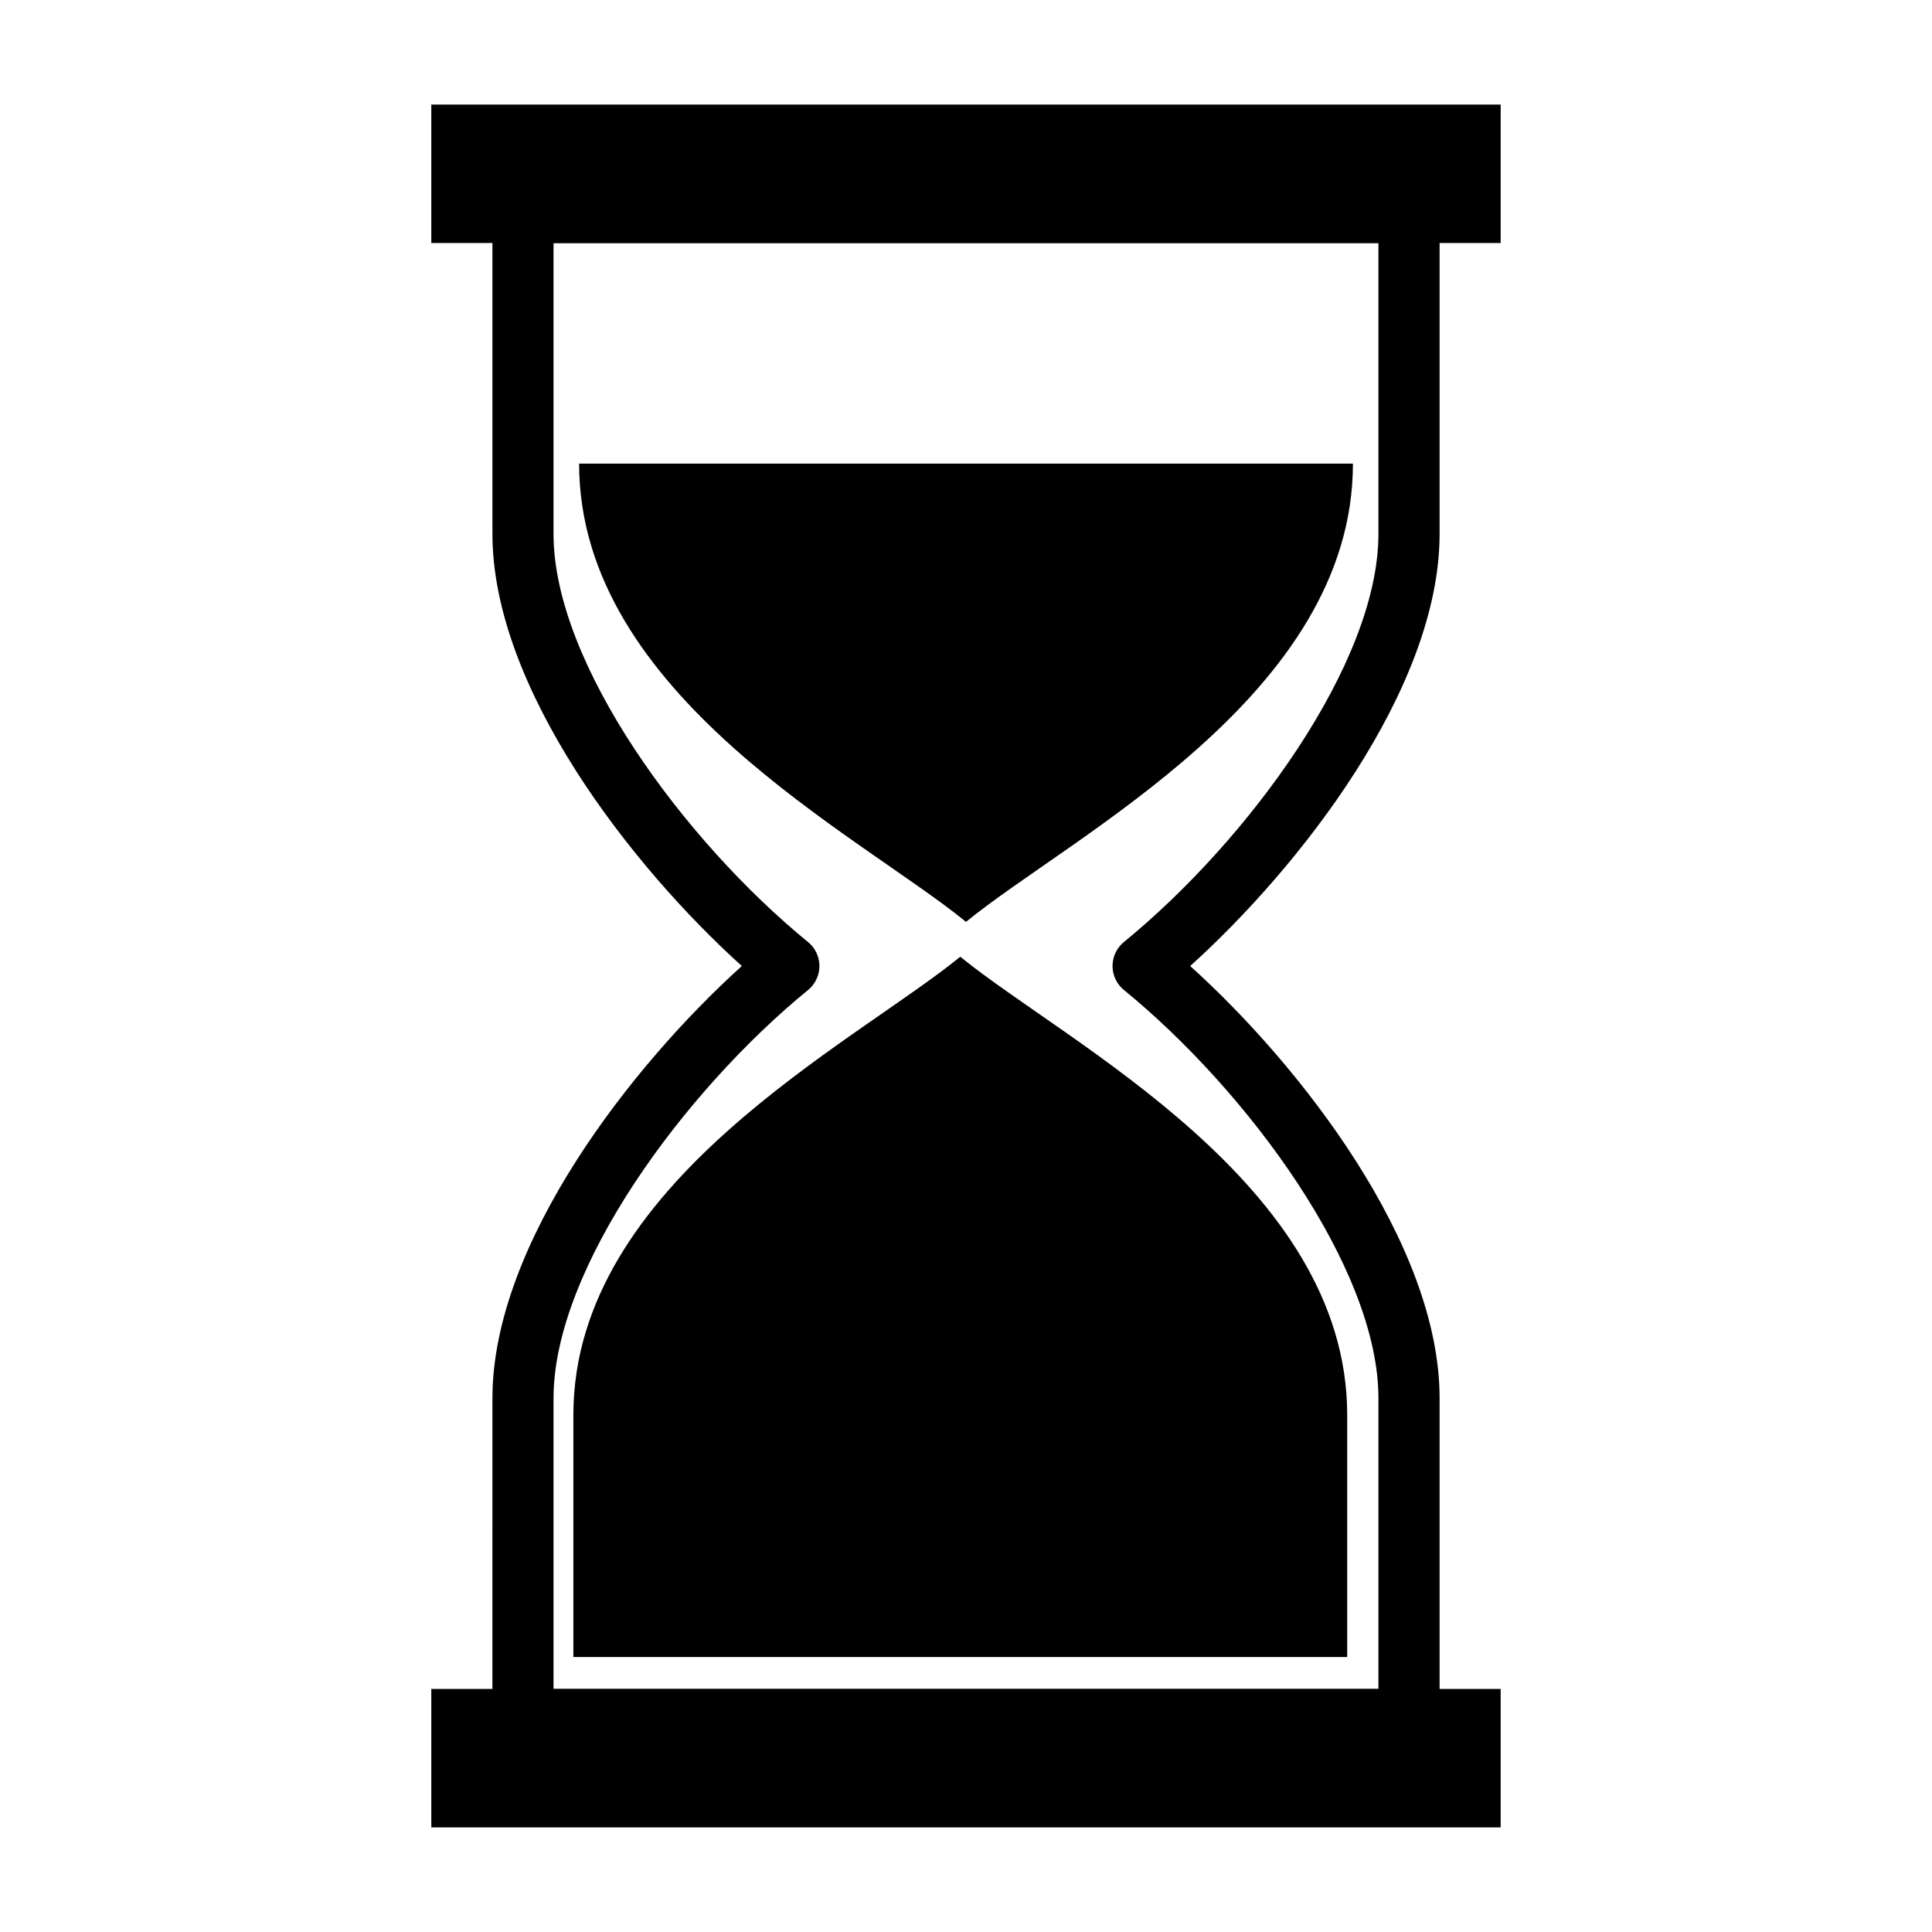
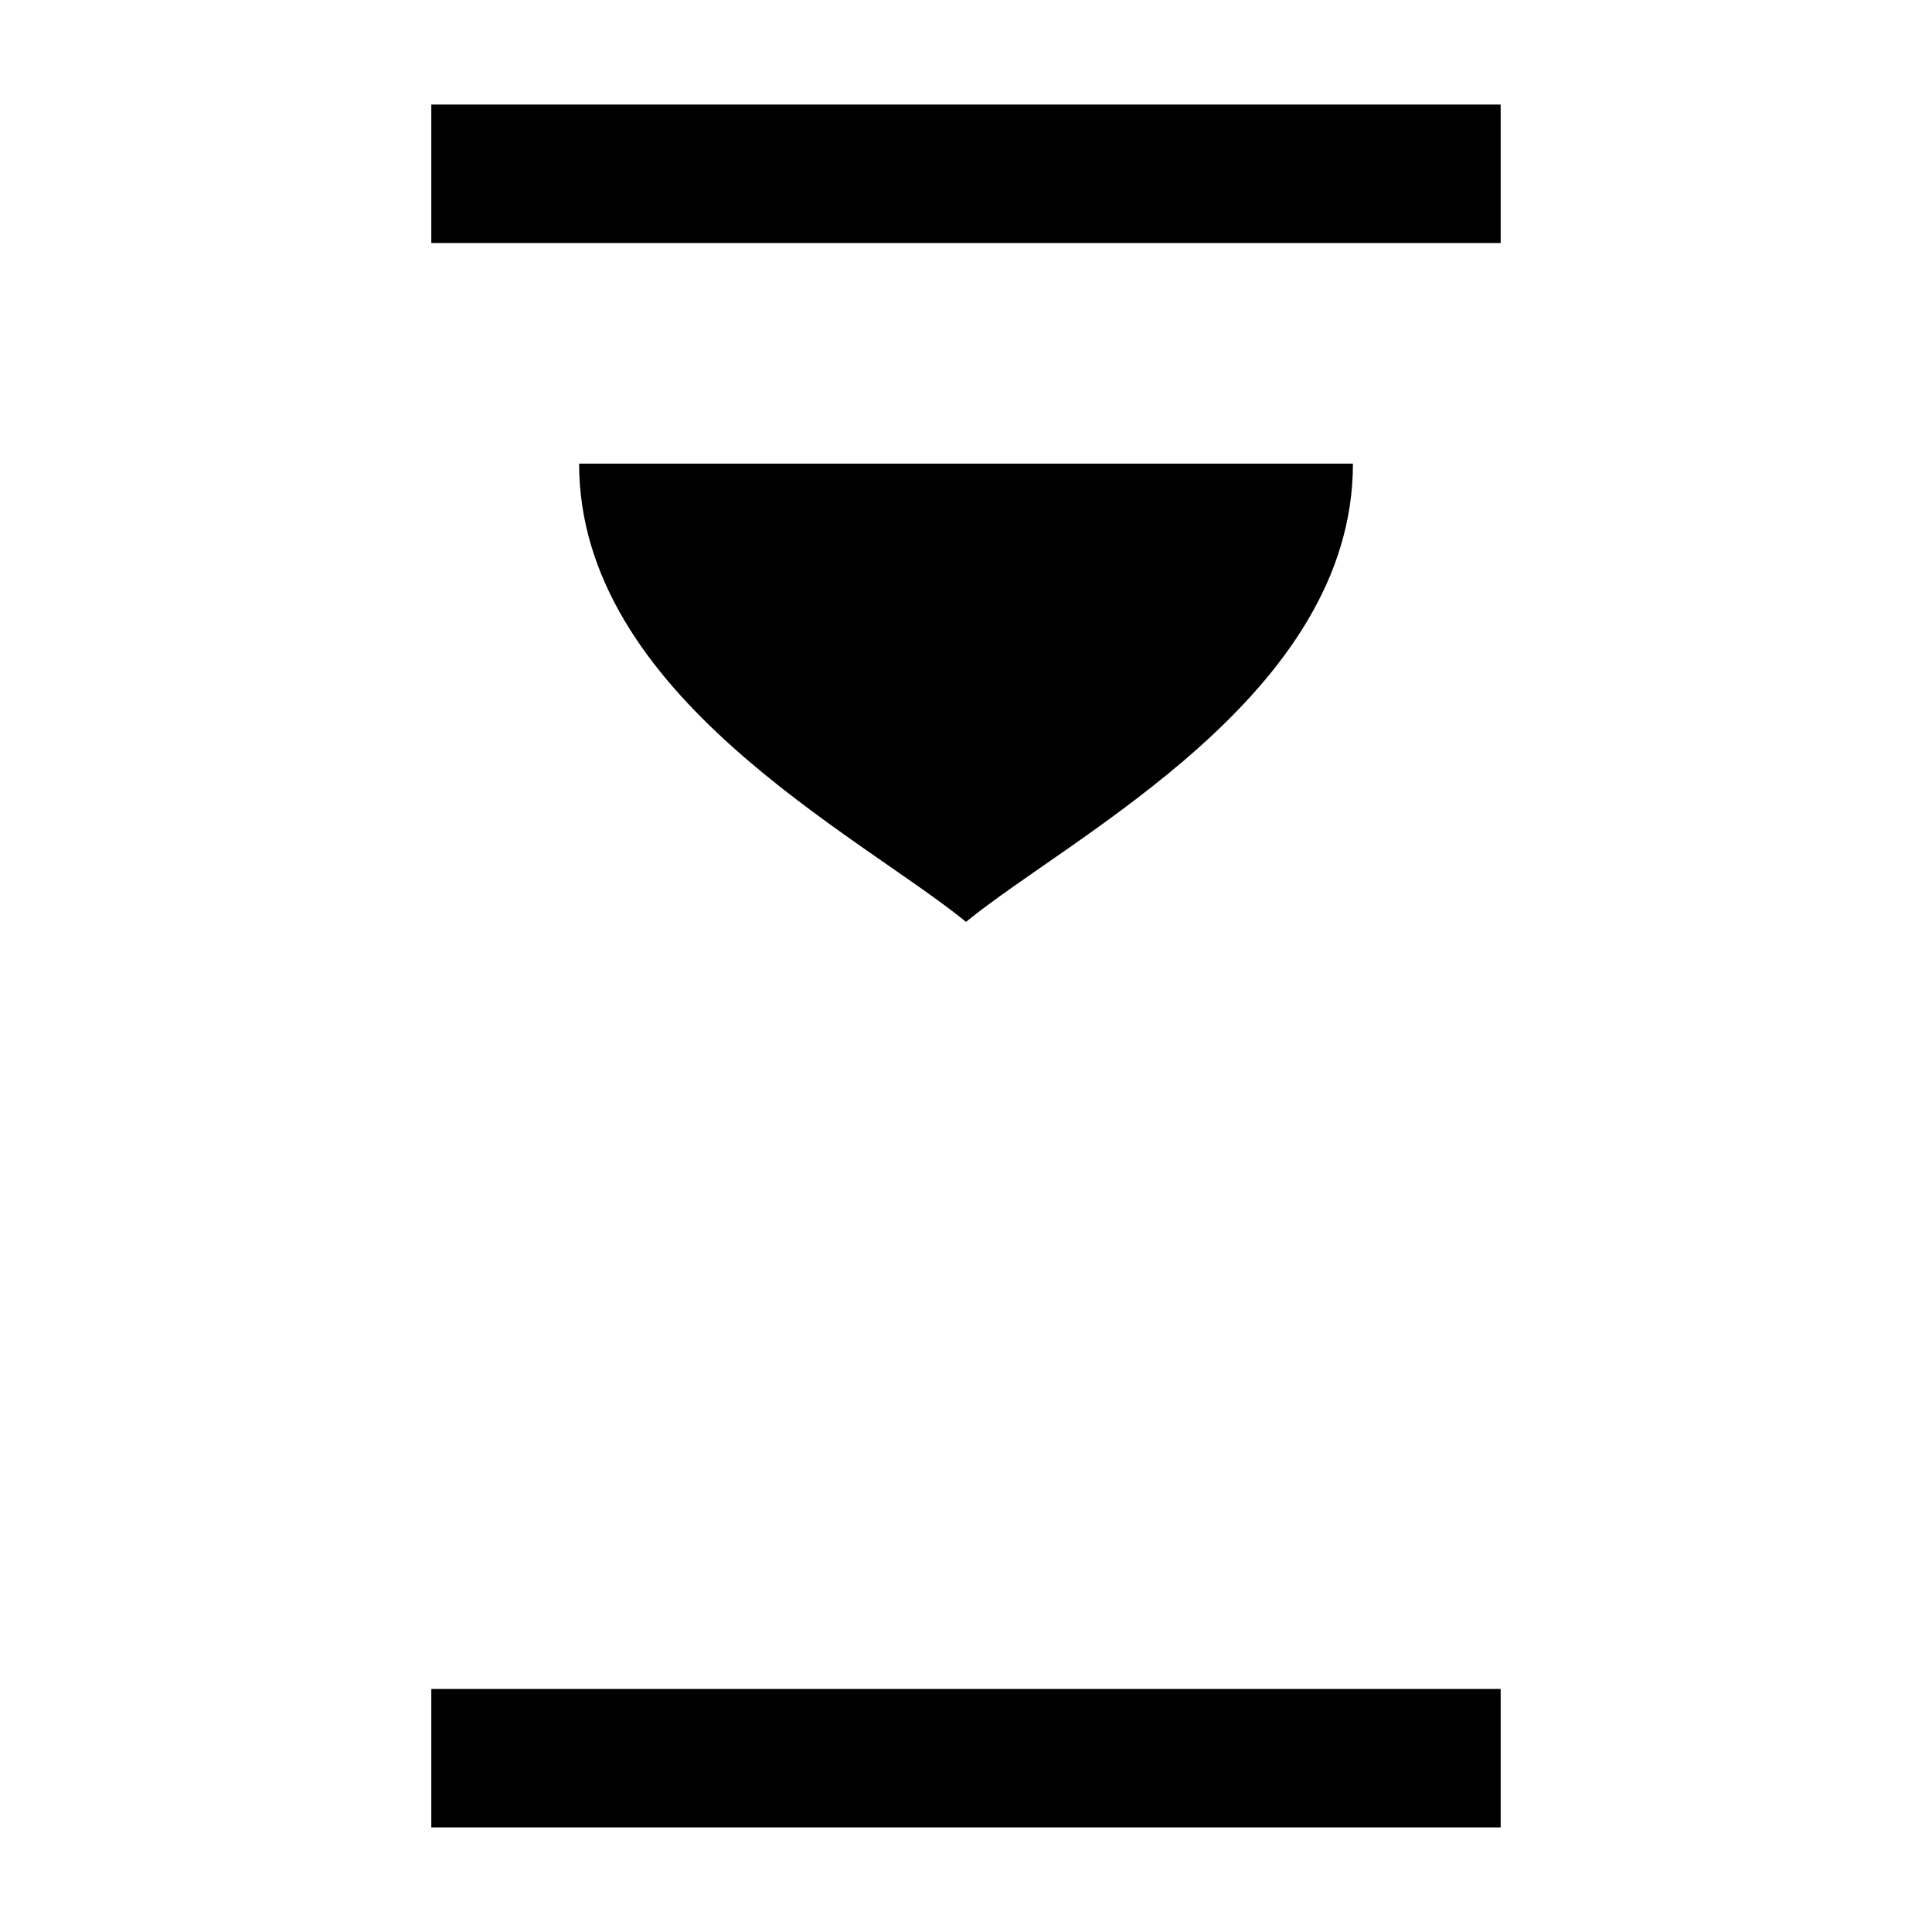
<svg xmlns="http://www.w3.org/2000/svg" fill="#000000" width="800px" height="800px" version="1.1" viewBox="144 144 512 512">
  <g>
-     <path d="m517.41 607.91h-234.82c-4.473 0-8.094-3.652-8.094-8.156l0.004-85.23c0-41.066 37.164-88.426 66.094-114.52-28.938-26.098-66.094-73.461-66.094-114.52v-85.227c0-4.504 3.621-8.156 8.094-8.156h234.82c4.473 0 8.094 3.652 8.094 8.156v85.23c0 41.066-37.164 88.426-66.094 114.52 28.938 26.098 66.094 73.461 66.094 114.52v85.23c0.004 4.5-3.625 8.152-8.09 8.152zm-226.72-16.312h218.61v-77.074c0-34.488-34.762-81.484-67.473-108.19-1.898-1.551-2.992-3.883-2.992-6.336 0-2.457 1.102-4.785 2.992-6.336 32.707-26.711 67.473-73.707 67.473-108.19v-77.062h-218.61v77.074c0 34.488 34.762 81.484 67.473 108.19 1.898 1.551 2.992 3.883 2.992 6.336 0 2.457-1.102 4.785-2.992 6.336-32.707 26.711-67.473 73.707-67.473 108.19z" />
    <path d="m258.3 591.59h283.39v36.691h-283.39z" />
    <path d="m258.3 171.71h283.39v36.691h-283.39z" />
-     <path d="m398.48 397.54c-28.148 22.996-102.53 60.023-102.53 121.43v64.164h205.07v-64.164c-0.004-61.395-74.363-98.426-102.54-121.43" />
    <path d="m400 388.3c-28.176-23.004-102.53-60.031-102.53-121.43h205.07c-0.004 61.402-74.387 98.43-102.54 121.43" />
  </g>
</svg>